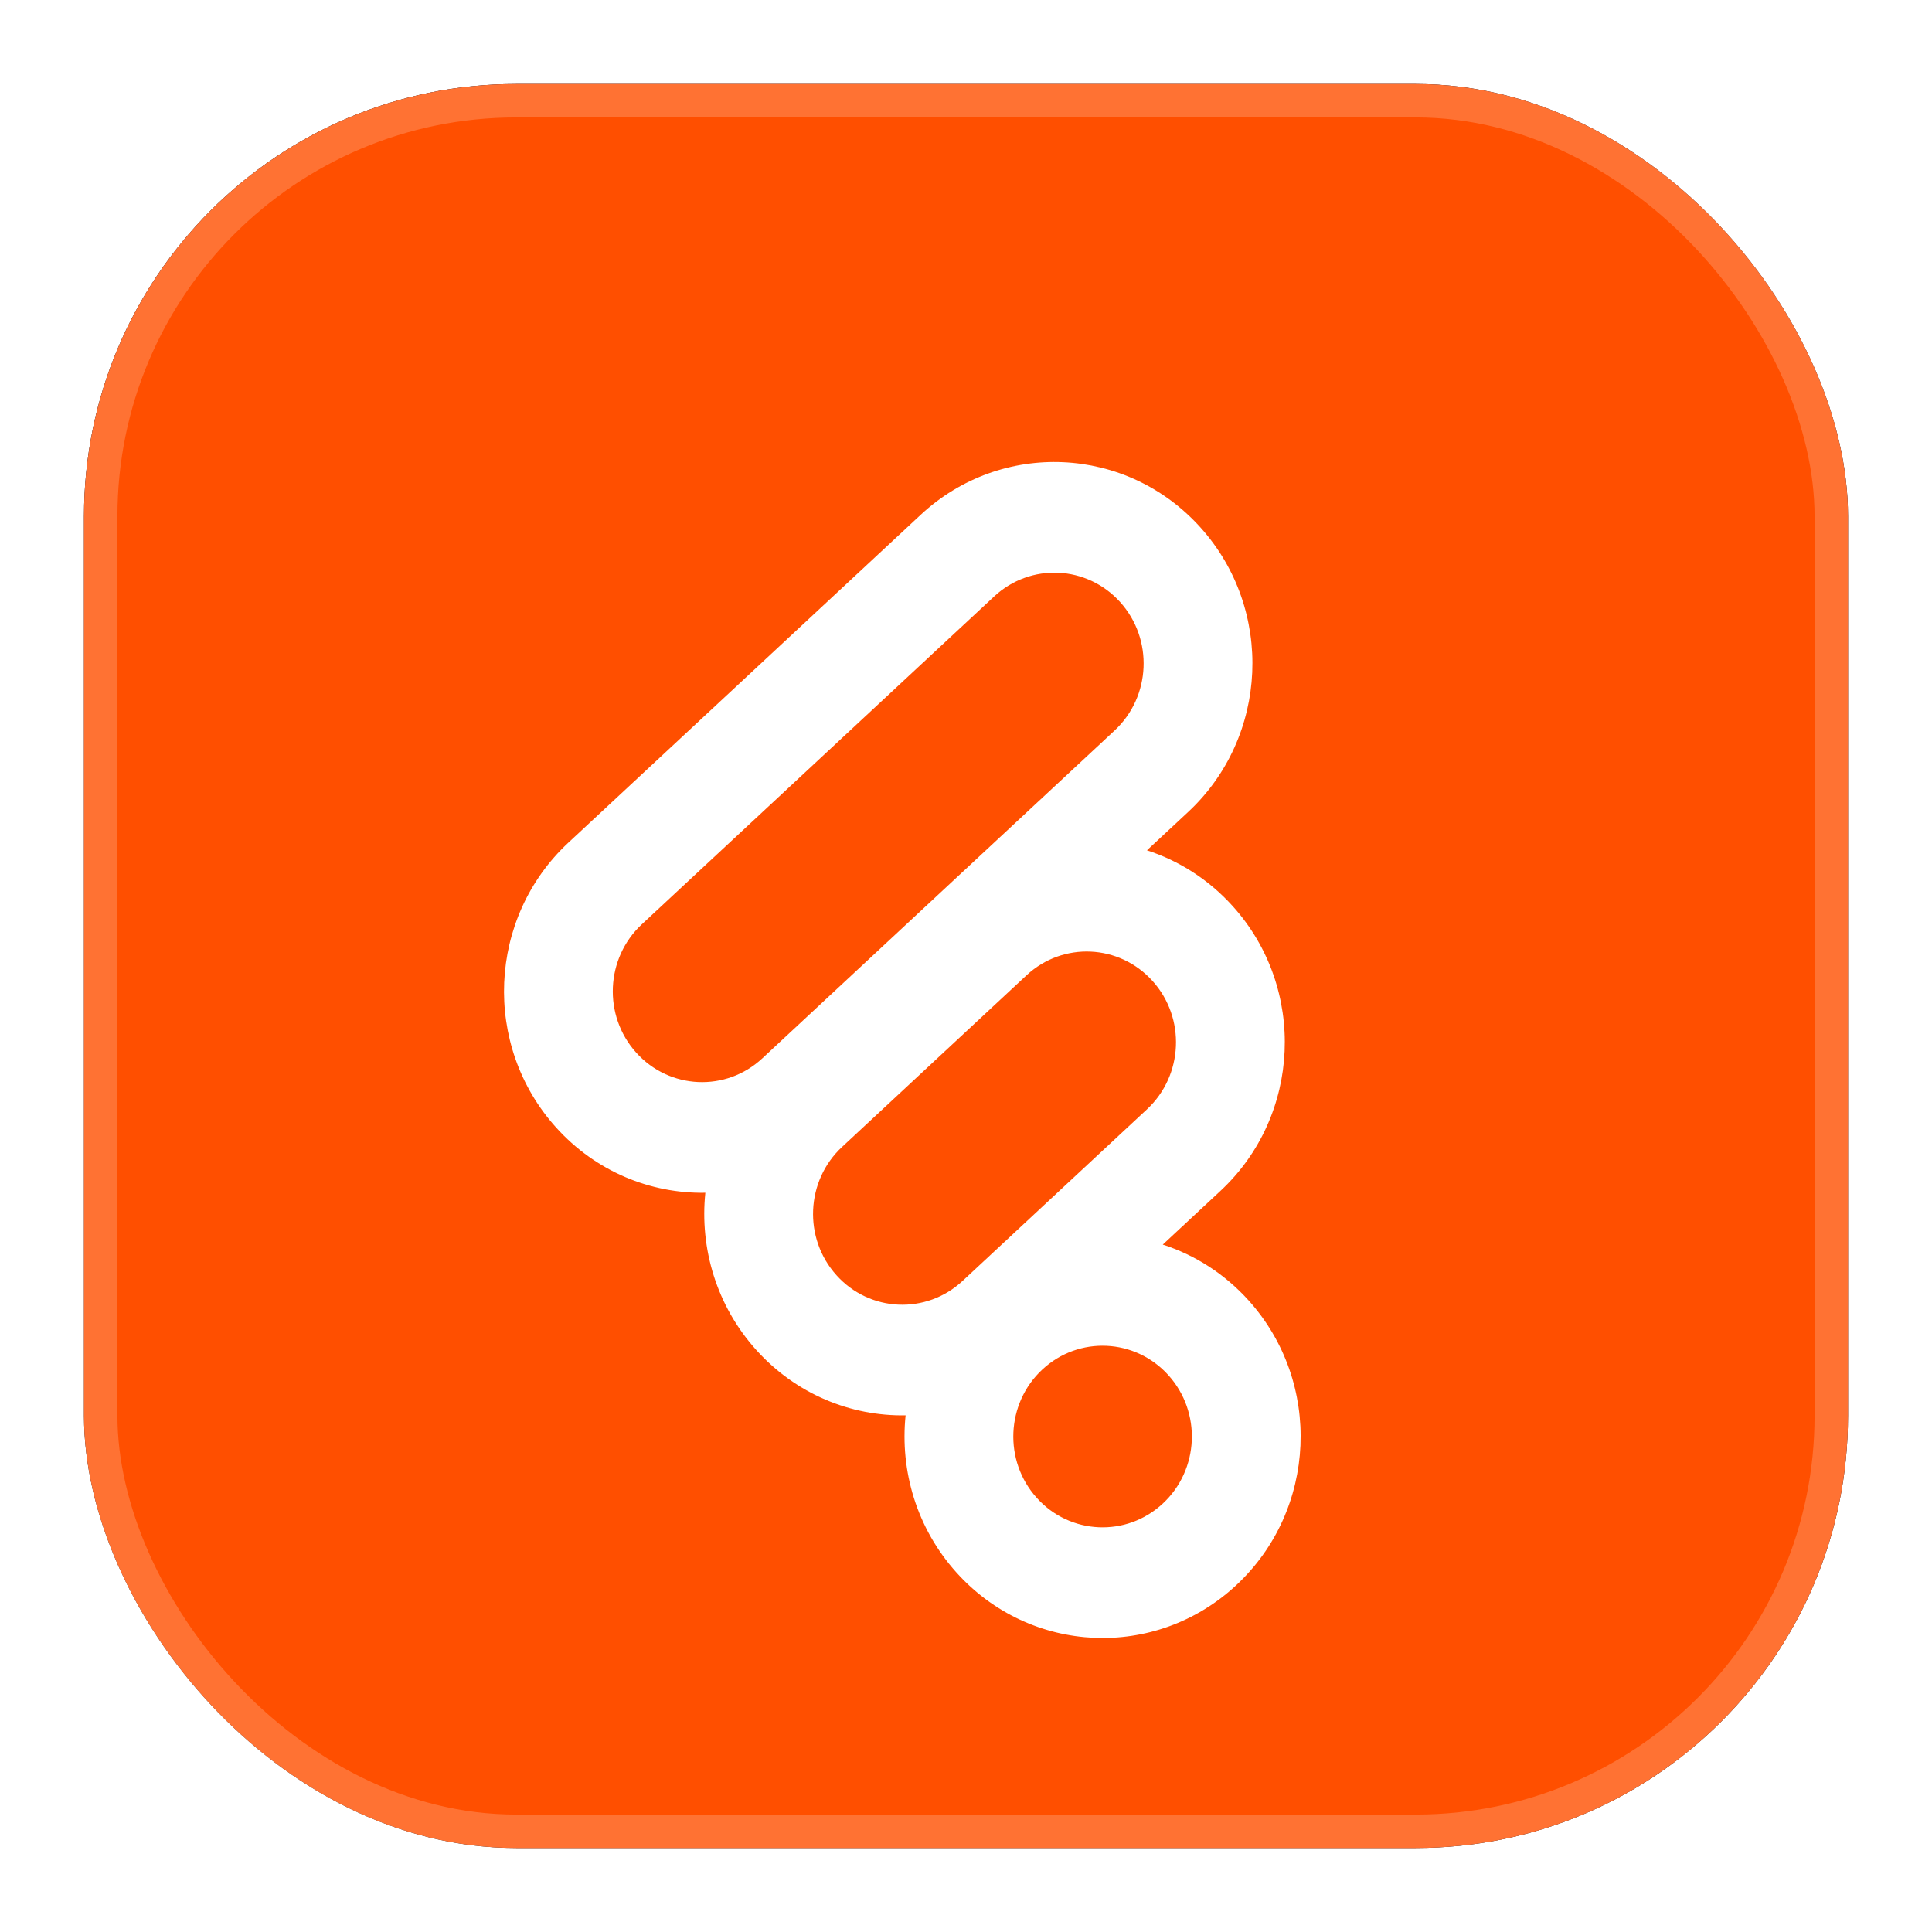
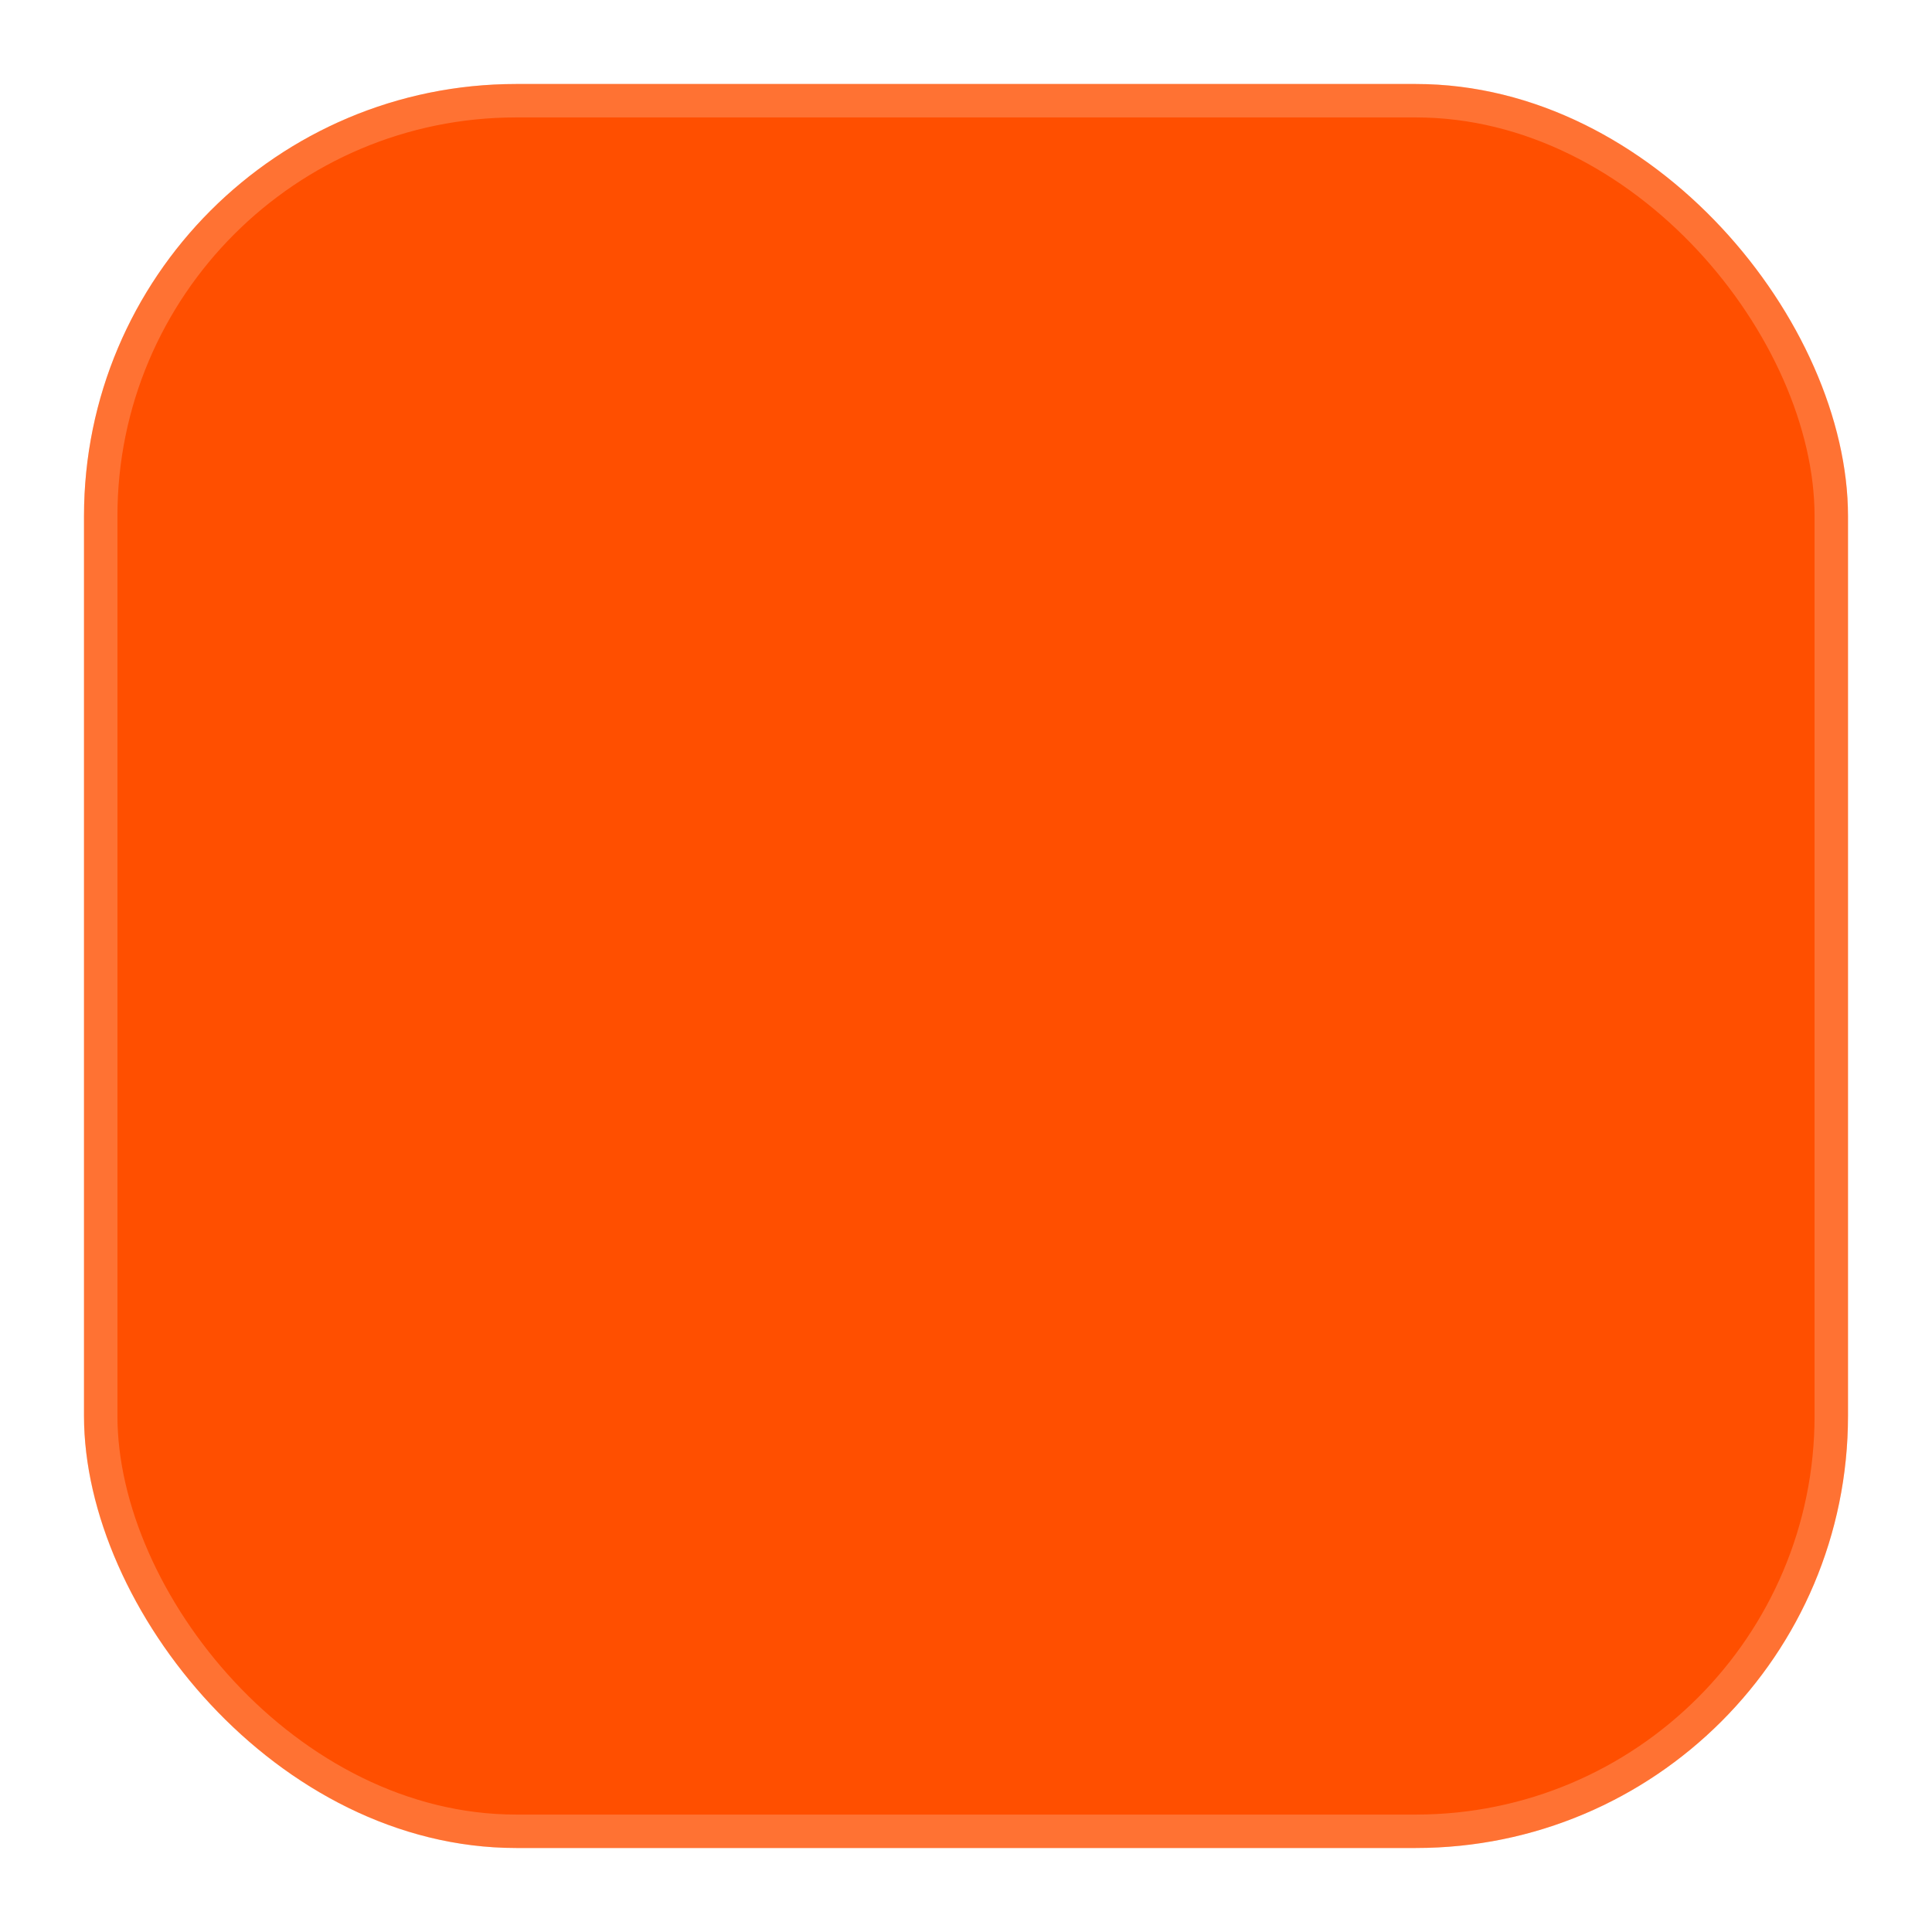
<svg xmlns="http://www.w3.org/2000/svg" width="46" height="46" viewBox="0 0 46 46" fill="none">
-   <rect x="2" y="2" width="42" height="42" rx="10.29" fill="#D9D9D9" />
-   <rect x="2" y="2" width="42" height="42" rx="10.29" fill="url(#paint0_linear_514_7)" />
  <rect x="2" y="2" width="42" height="42" rx="10.29" fill="#FF4F00" />
  <rect x="2.398" y="2.398" width="41.204" height="41.204" rx="9.892" stroke="white" stroke-opacity="0.2" stroke-width="0.796" />
  <g filter="url(#filter0_d_514_7)">
-     <path fill-rule="evenodd" clip-rule="evenodd" d="M13.532 18.064L21.92 10.258C23.842 8.47 26.825 8.604 28.583 10.559C30.341 12.513 30.209 15.547 28.287 17.335L27.308 18.246C28.068 18.492 28.777 18.938 29.354 19.579C31.112 21.533 30.98 24.567 29.058 26.355L27.685 27.633C28.445 27.879 29.154 28.324 29.731 28.965C31.489 30.92 31.357 33.954 29.435 35.742C27.514 37.53 24.531 37.396 22.773 35.441C21.824 34.387 21.426 33.017 21.562 31.699C20.259 31.721 18.954 31.196 18.005 30.141C17.056 29.086 16.658 27.717 16.794 26.399C15.491 26.421 14.185 25.896 13.237 24.841C11.479 22.887 11.611 19.853 13.532 18.064ZM15.281 20.008C14.415 20.814 14.355 22.182 15.148 23.063C15.94 23.943 17.285 24.004 18.151 23.198L26.539 15.392C27.405 14.585 27.464 13.218 26.672 12.337C25.879 11.456 24.535 11.396 23.669 12.202L15.281 20.008ZM20.049 25.308C19.183 26.114 19.123 27.482 19.916 28.363C20.708 29.244 22.053 29.304 22.919 28.498L27.309 24.412C28.175 23.606 28.235 22.238 27.443 21.358C26.65 20.477 25.306 20.416 24.44 21.222L20.049 25.308ZM24.684 33.663C23.891 32.782 23.951 31.414 24.817 30.608C25.683 29.802 27.028 29.863 27.82 30.744C28.613 31.625 28.553 32.992 27.687 33.798C26.821 34.604 25.476 34.544 24.684 33.663Z" fill="white" />
-   </g>
+     </g>
  <defs>
    <filter id="filter0_d_514_7" x="11" y="9" width="20.968" height="31" filterUnits="userSpaceOnUse" color-interpolation-filters="sRGB">
      <feFlood flood-opacity="0" result="BackgroundImageFix" />
      <feColorMatrix in="SourceAlpha" type="matrix" values="0 0 0 0 0 0 0 0 0 0 0 0 0 0 0 0 0 0 127 0" result="hardAlpha" />
      <feOffset dy="2" />
      <feGaussianBlur stdDeviation="0.5" />
      <feComposite in2="hardAlpha" operator="out" />
      <feColorMatrix type="matrix" values="0 0 0 0 0 0 0 0 0 0 0 0 0 0 0 0 0 0 0.15 0" />
      <feBlend mode="normal" in2="BackgroundImageFix" result="effect1_dropShadow_514_7" />
      <feBlend mode="normal" in="SourceGraphic" in2="effect1_dropShadow_514_7" result="shape" />
    </filter>
    <linearGradient id="paint0_linear_514_7" x1="23" y1="2" x2="23" y2="44" gradientUnits="userSpaceOnUse">
      <stop stop-color="#010B2C" />
      <stop offset="1" stop-color="#1C2233" />
    </linearGradient>
  </defs>
</svg>